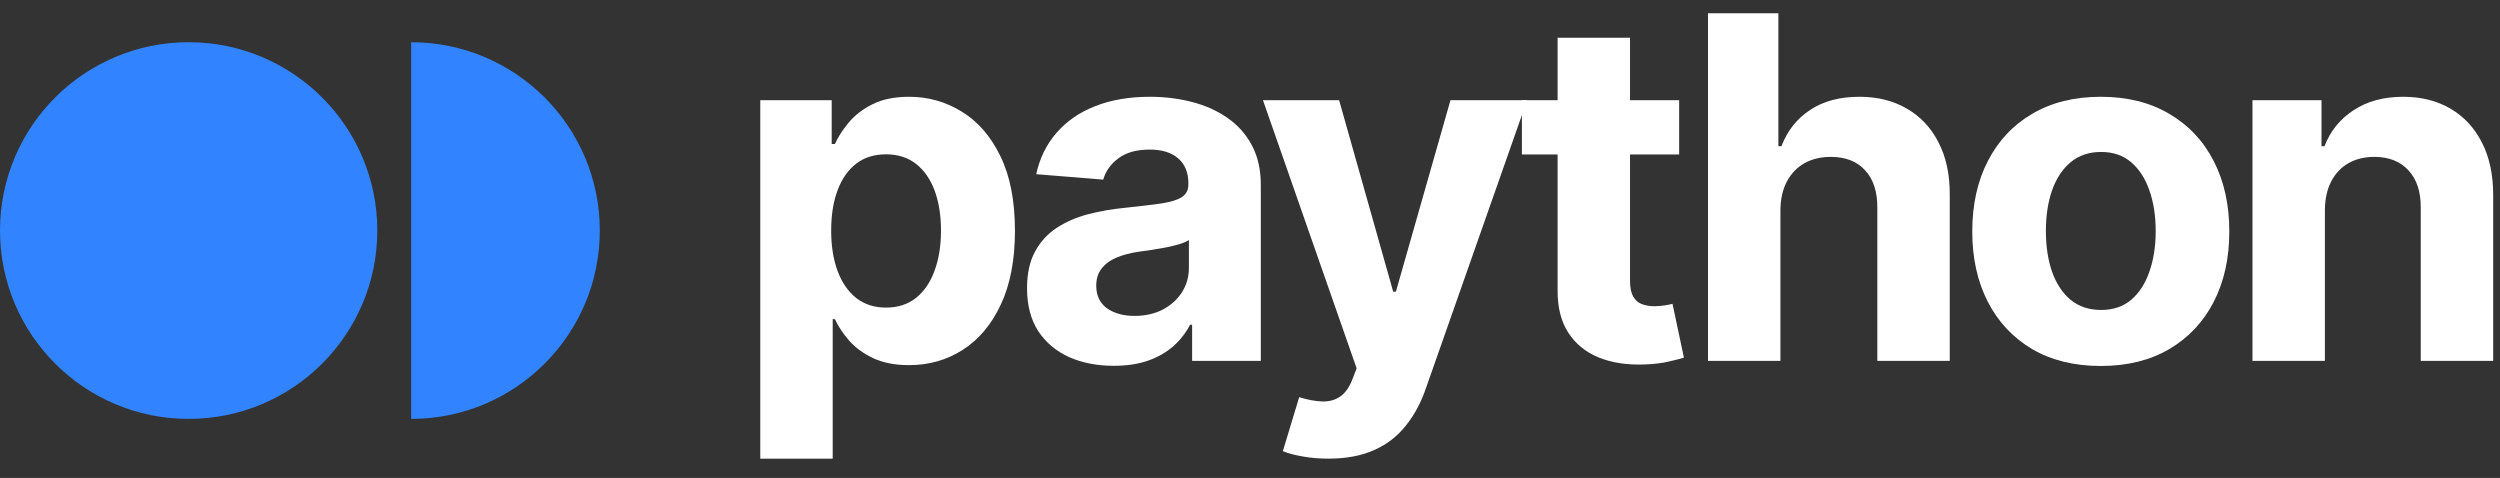
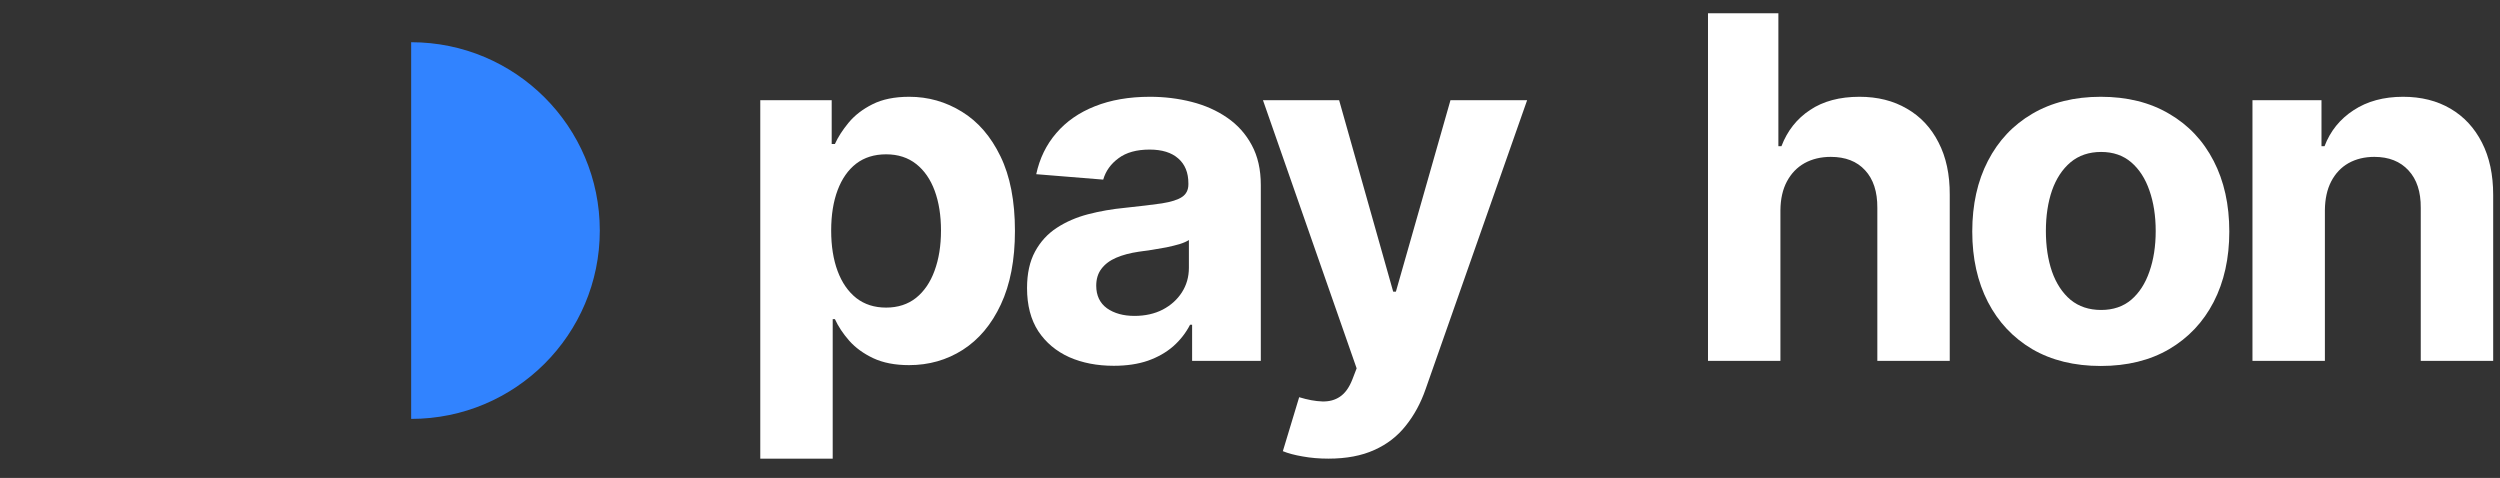
<svg xmlns="http://www.w3.org/2000/svg" width="136" height="26" viewBox="0 0 136 26" fill="none">
  <rect x="0" y="0" width="136" height="26" fill="#333333" stroke="none" />
  <path d="M41.359 24.95V5.45H45.244V7.832H45.419C45.592 7.45 45.842 7.063 46.168 6.669C46.501 6.269 46.933 5.936 47.463 5.672C47.999 5.401 48.665 5.265 49.461 5.265C50.496 5.265 51.452 5.536 52.328 6.078C53.203 6.613 53.903 7.423 54.427 8.506C54.951 9.583 55.213 10.934 55.213 12.559C55.213 14.141 54.957 15.477 54.445 16.566C53.94 17.65 53.249 18.471 52.374 19.032C51.505 19.586 50.53 19.863 49.451 19.863C48.687 19.863 48.036 19.736 47.5 19.484C46.97 19.232 46.535 18.915 46.196 18.533C45.857 18.145 45.598 17.754 45.419 17.36H45.299V24.95H41.359ZM45.216 12.541C45.216 13.384 45.333 14.12 45.567 14.748C45.801 15.375 46.141 15.865 46.584 16.216C47.028 16.56 47.568 16.733 48.203 16.733C48.844 16.733 49.387 16.557 49.831 16.206C50.275 15.849 50.611 15.357 50.839 14.729C51.073 14.095 51.19 13.366 51.19 12.541C51.19 11.722 51.076 11.002 50.848 10.38C50.62 9.759 50.284 9.272 49.84 8.922C49.396 8.571 48.85 8.395 48.203 8.395C47.562 8.395 47.019 8.565 46.575 8.903C46.138 9.242 45.801 9.722 45.567 10.343C45.333 10.965 45.216 11.698 45.216 12.541Z" fill="white" />
  <path d="M60.588 19.899C59.682 19.899 58.874 19.742 58.165 19.429C57.456 19.108 56.895 18.638 56.482 18.016C56.075 17.388 55.871 16.606 55.871 15.671C55.871 14.883 56.016 14.221 56.306 13.686C56.596 13.15 56.99 12.719 57.49 12.393C57.989 12.067 58.556 11.821 59.191 11.655C59.833 11.488 60.505 11.371 61.208 11.304C62.034 11.217 62.7 11.137 63.205 11.064C63.711 10.983 64.078 10.867 64.306 10.713C64.534 10.559 64.648 10.331 64.648 10.03V9.974C64.648 9.389 64.463 8.937 64.093 8.617C63.729 8.297 63.211 8.137 62.539 8.137C61.83 8.137 61.266 8.294 60.847 8.608C60.428 8.915 60.15 9.303 60.015 9.771L56.371 9.476C56.556 8.614 56.92 7.869 57.462 7.241C58.005 6.607 58.704 6.121 59.561 5.782C60.425 5.438 61.423 5.265 62.558 5.265C63.347 5.265 64.102 5.358 64.824 5.542C65.551 5.727 66.195 6.013 66.756 6.401C67.324 6.789 67.771 7.287 68.097 7.897C68.424 8.5 68.588 9.223 68.588 10.066V19.632H64.851V17.665H64.74C64.512 18.108 64.207 18.499 63.825 18.838C63.443 19.17 62.983 19.432 62.447 19.622C61.91 19.807 61.291 19.899 60.588 19.899ZM61.716 17.185C62.296 17.185 62.807 17.071 63.251 16.843C63.695 16.61 64.044 16.296 64.296 15.902C64.549 15.508 64.676 15.061 64.676 14.563V13.058C64.552 13.138 64.383 13.212 64.167 13.28C63.957 13.341 63.72 13.399 63.455 13.455C63.19 13.504 62.925 13.55 62.66 13.593C62.394 13.63 62.154 13.664 61.938 13.695C61.476 13.763 61.072 13.87 60.727 14.018C60.381 14.166 60.113 14.366 59.922 14.618C59.731 14.864 59.635 15.172 59.635 15.541C59.635 16.077 59.83 16.486 60.218 16.77C60.613 17.047 61.112 17.185 61.716 17.185Z" fill="white" />
  <path d="M72.266 24.95C71.766 24.95 71.297 24.91 70.86 24.83C70.428 24.756 70.071 24.661 69.787 24.544L70.675 21.608C71.137 21.749 71.553 21.826 71.923 21.838C72.299 21.851 72.623 21.765 72.894 21.58C73.172 21.395 73.397 21.081 73.57 20.638L73.801 20.038L68.705 5.45H72.848L75.789 15.865H75.937L78.906 5.45H83.076L77.555 21.164C77.29 21.928 76.93 22.592 76.473 23.159C76.023 23.731 75.453 24.171 74.763 24.479C74.072 24.793 73.24 24.95 72.266 24.95Z" fill="white" />
-   <path d="M91.346 5.45V8.404H82.792V5.45H91.346ZM84.734 2.052H88.673V15.274C88.673 15.637 88.729 15.92 88.84 16.123C88.951 16.32 89.105 16.459 89.302 16.539C89.506 16.619 89.74 16.659 90.005 16.659C90.19 16.659 90.375 16.643 90.56 16.613C90.745 16.576 90.887 16.548 90.985 16.529L91.605 19.456C91.408 19.518 91.13 19.589 90.773 19.669C90.415 19.755 89.981 19.807 89.469 19.826C88.519 19.863 87.687 19.736 86.972 19.447C86.263 19.158 85.711 18.709 85.316 18.099C84.922 17.49 84.728 16.72 84.734 15.791V2.052Z" fill="white" />
  <path d="M96.855 11.433V19.632H92.915V0.723H96.744V7.952H96.911C97.231 7.115 97.749 6.459 98.464 5.985C99.18 5.505 100.077 5.265 101.156 5.265C102.142 5.265 103.002 5.481 103.736 5.912C104.476 6.336 105.049 6.949 105.456 7.749C105.869 8.543 106.072 9.494 106.066 10.602V19.632H102.127V11.304C102.133 10.43 101.911 9.749 101.461 9.263C101.017 8.777 100.394 8.534 99.593 8.534C99.056 8.534 98.582 8.648 98.168 8.875C97.761 9.103 97.441 9.435 97.207 9.873C96.978 10.303 96.861 10.823 96.855 11.433Z" fill="white" />
  <path d="M114.283 19.909C112.846 19.909 111.604 19.604 110.556 18.995C109.514 18.379 108.709 17.524 108.142 16.428C107.575 15.326 107.291 14.049 107.291 12.596C107.291 11.131 107.575 9.851 108.142 8.755C108.709 7.654 109.514 6.798 110.556 6.189C111.604 5.573 112.846 5.265 114.283 5.265C115.719 5.265 116.958 5.573 118 6.189C119.049 6.798 119.856 7.654 120.423 8.755C120.991 9.851 121.274 11.131 121.274 12.596C121.274 14.049 120.991 15.326 120.423 16.428C119.856 17.524 119.049 18.379 118 18.995C116.958 19.604 115.719 19.909 114.283 19.909ZM114.301 16.862C114.955 16.862 115.5 16.677 115.938 16.308C116.376 15.932 116.706 15.421 116.928 14.775C117.156 14.129 117.27 13.393 117.27 12.569C117.27 11.744 117.156 11.008 116.928 10.362C116.706 9.716 116.376 9.205 115.938 8.829C115.5 8.454 114.955 8.266 114.301 8.266C113.642 8.266 113.087 8.454 112.637 8.829C112.193 9.205 111.857 9.716 111.629 10.362C111.407 11.008 111.296 11.744 111.296 12.569C111.296 13.393 111.407 14.129 111.629 14.775C111.857 15.421 112.193 15.932 112.637 16.308C113.087 16.677 113.642 16.862 114.301 16.862Z" fill="white" />
  <path d="M126.474 11.433V19.632H122.534V5.45H126.289V7.952H126.455C126.769 7.127 127.297 6.475 128.036 5.995C128.776 5.508 129.673 5.265 130.728 5.265C131.714 5.265 132.574 5.481 133.308 5.912C134.042 6.342 134.612 6.958 135.019 7.758C135.426 8.552 135.629 9.5 135.629 10.602V19.632H131.689V11.304C131.696 10.436 131.474 9.759 131.024 9.272C130.573 8.78 129.954 8.534 129.165 8.534C128.634 8.534 128.166 8.648 127.759 8.875C127.358 9.103 127.044 9.435 126.816 9.873C126.594 10.303 126.48 10.823 126.474 11.433Z" fill="white" />
-   <path d="M10.262 22.788C15.93 22.788 20.525 18.201 20.525 12.543C20.525 6.884 15.93 2.297 10.262 2.297C4.595 2.297 0 6.884 0 12.543C0 18.201 4.595 22.788 10.262 22.788Z" fill="#3183FF" />
  <path d="M32.629 12.543C32.629 18.201 28.035 22.788 22.367 22.788V2.297C28.035 2.297 32.629 6.884 32.629 12.543Z" fill="#3183FF" />
</svg>